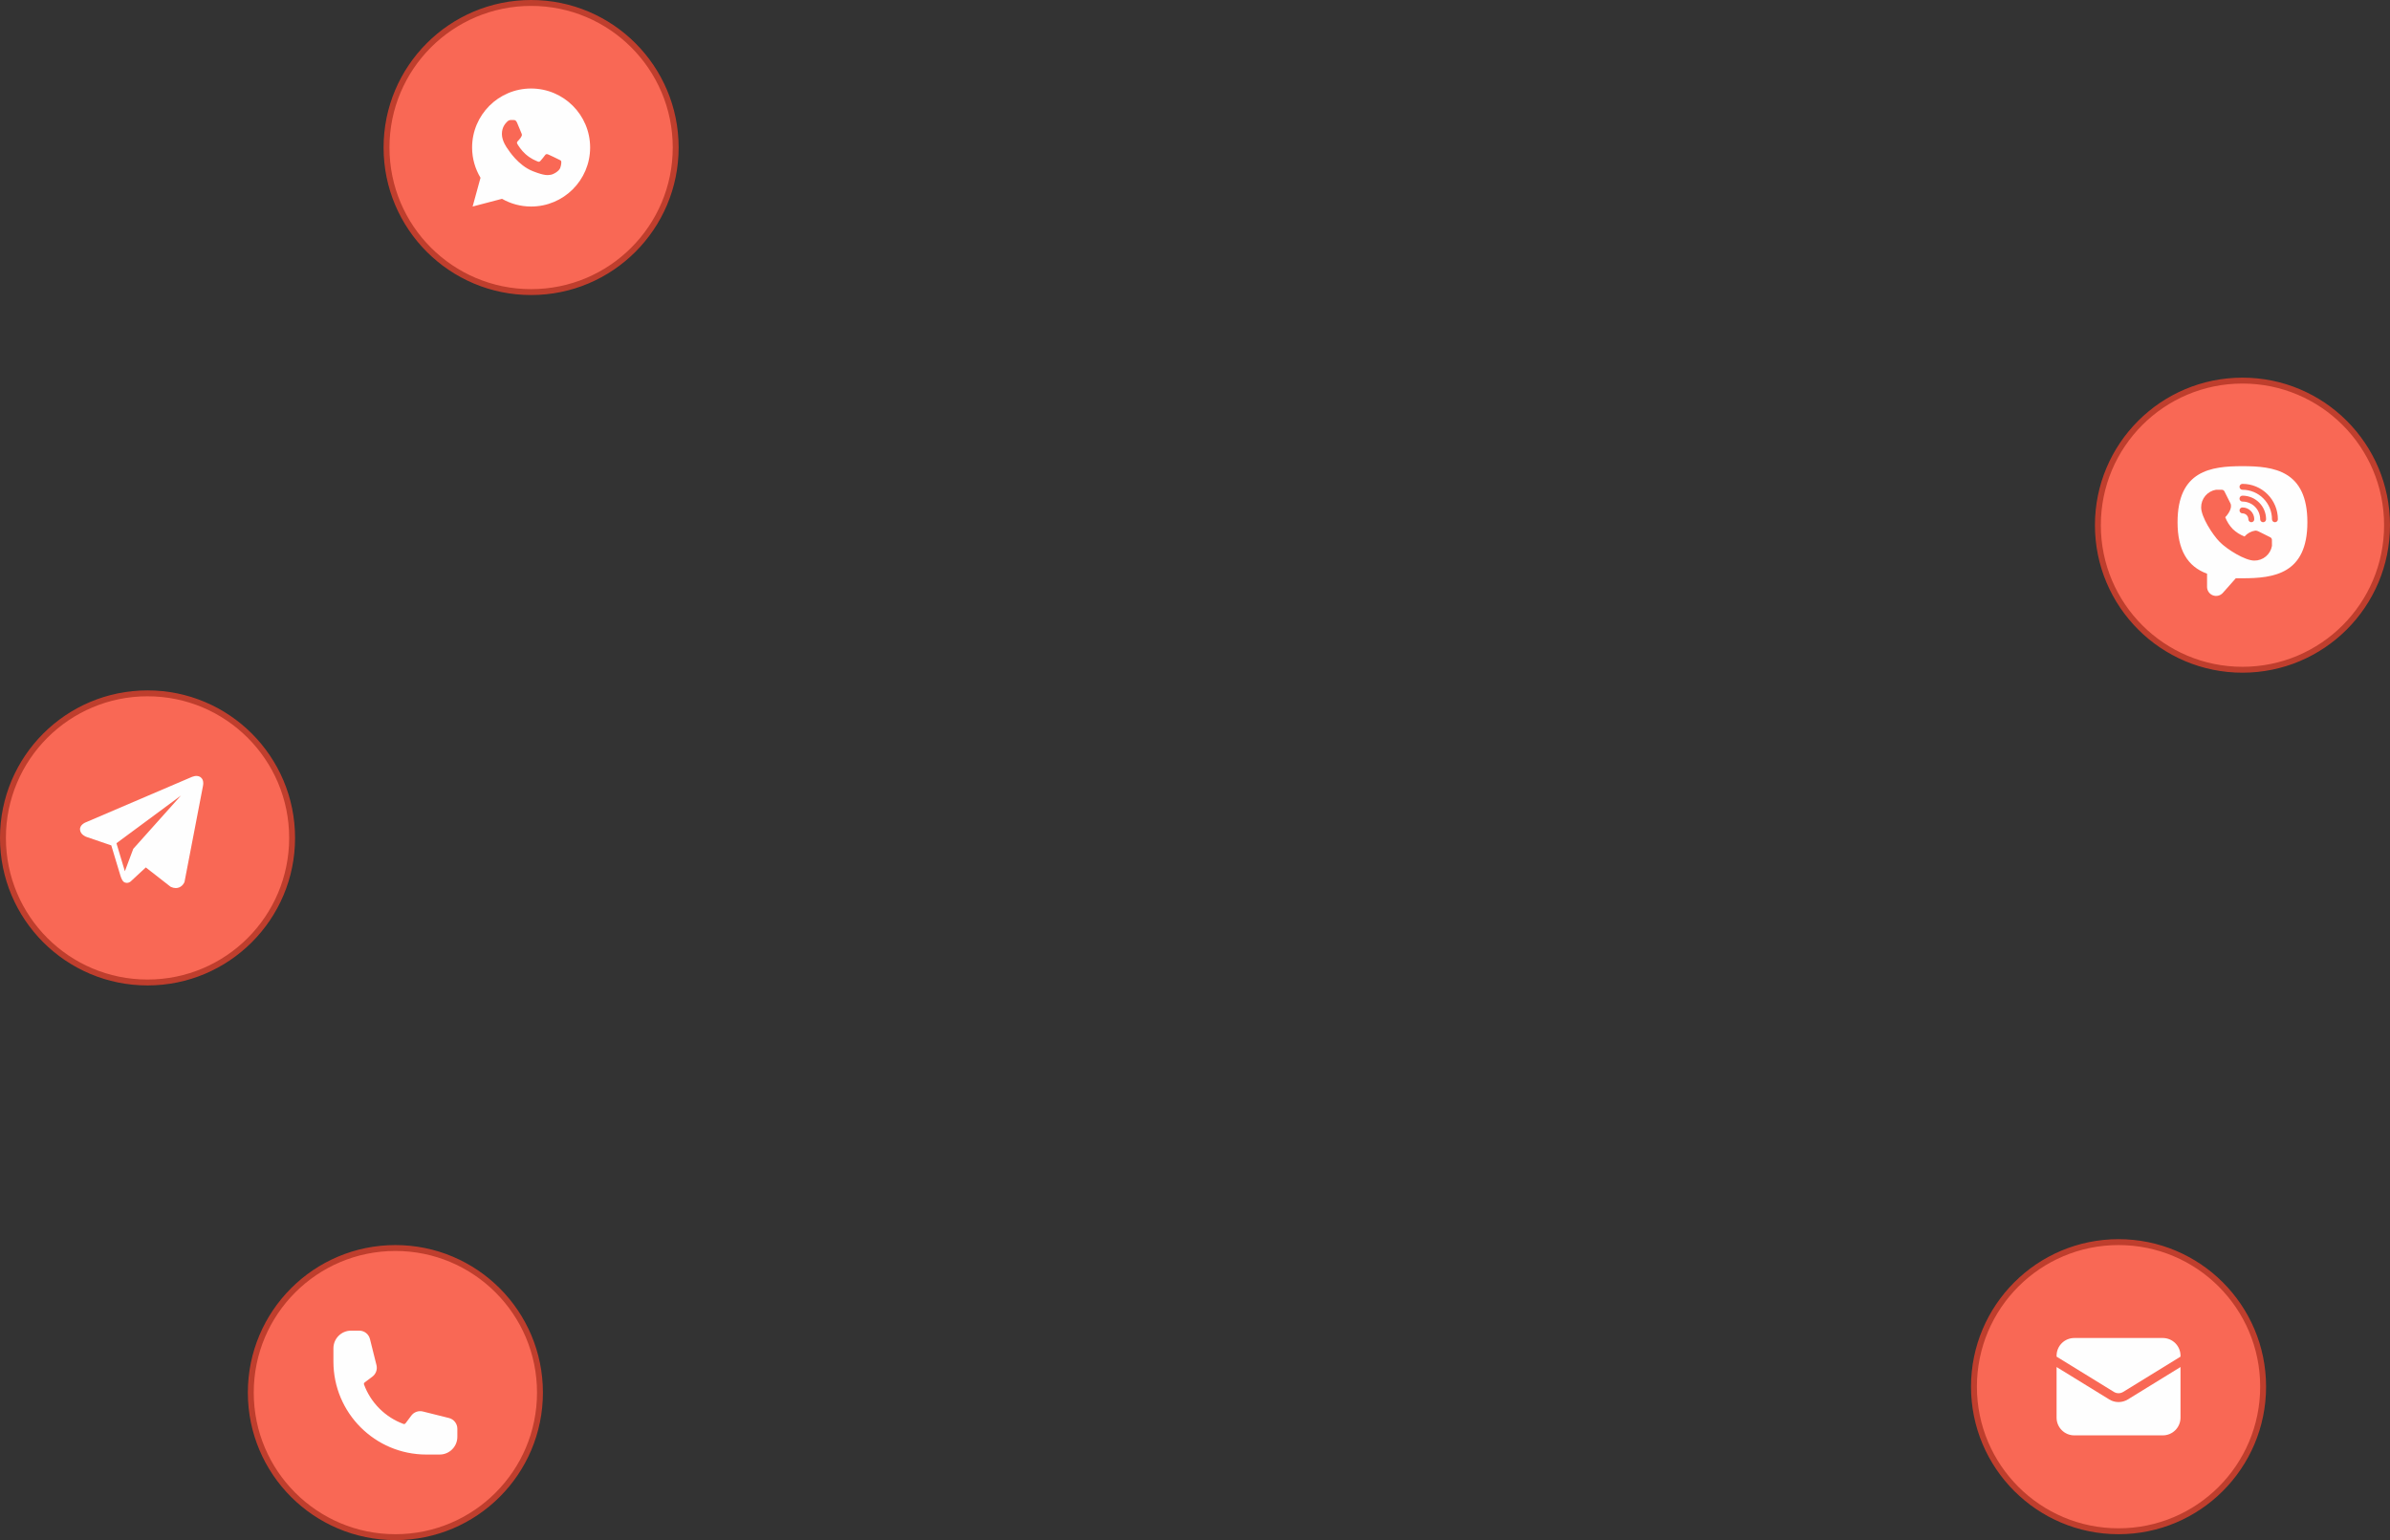
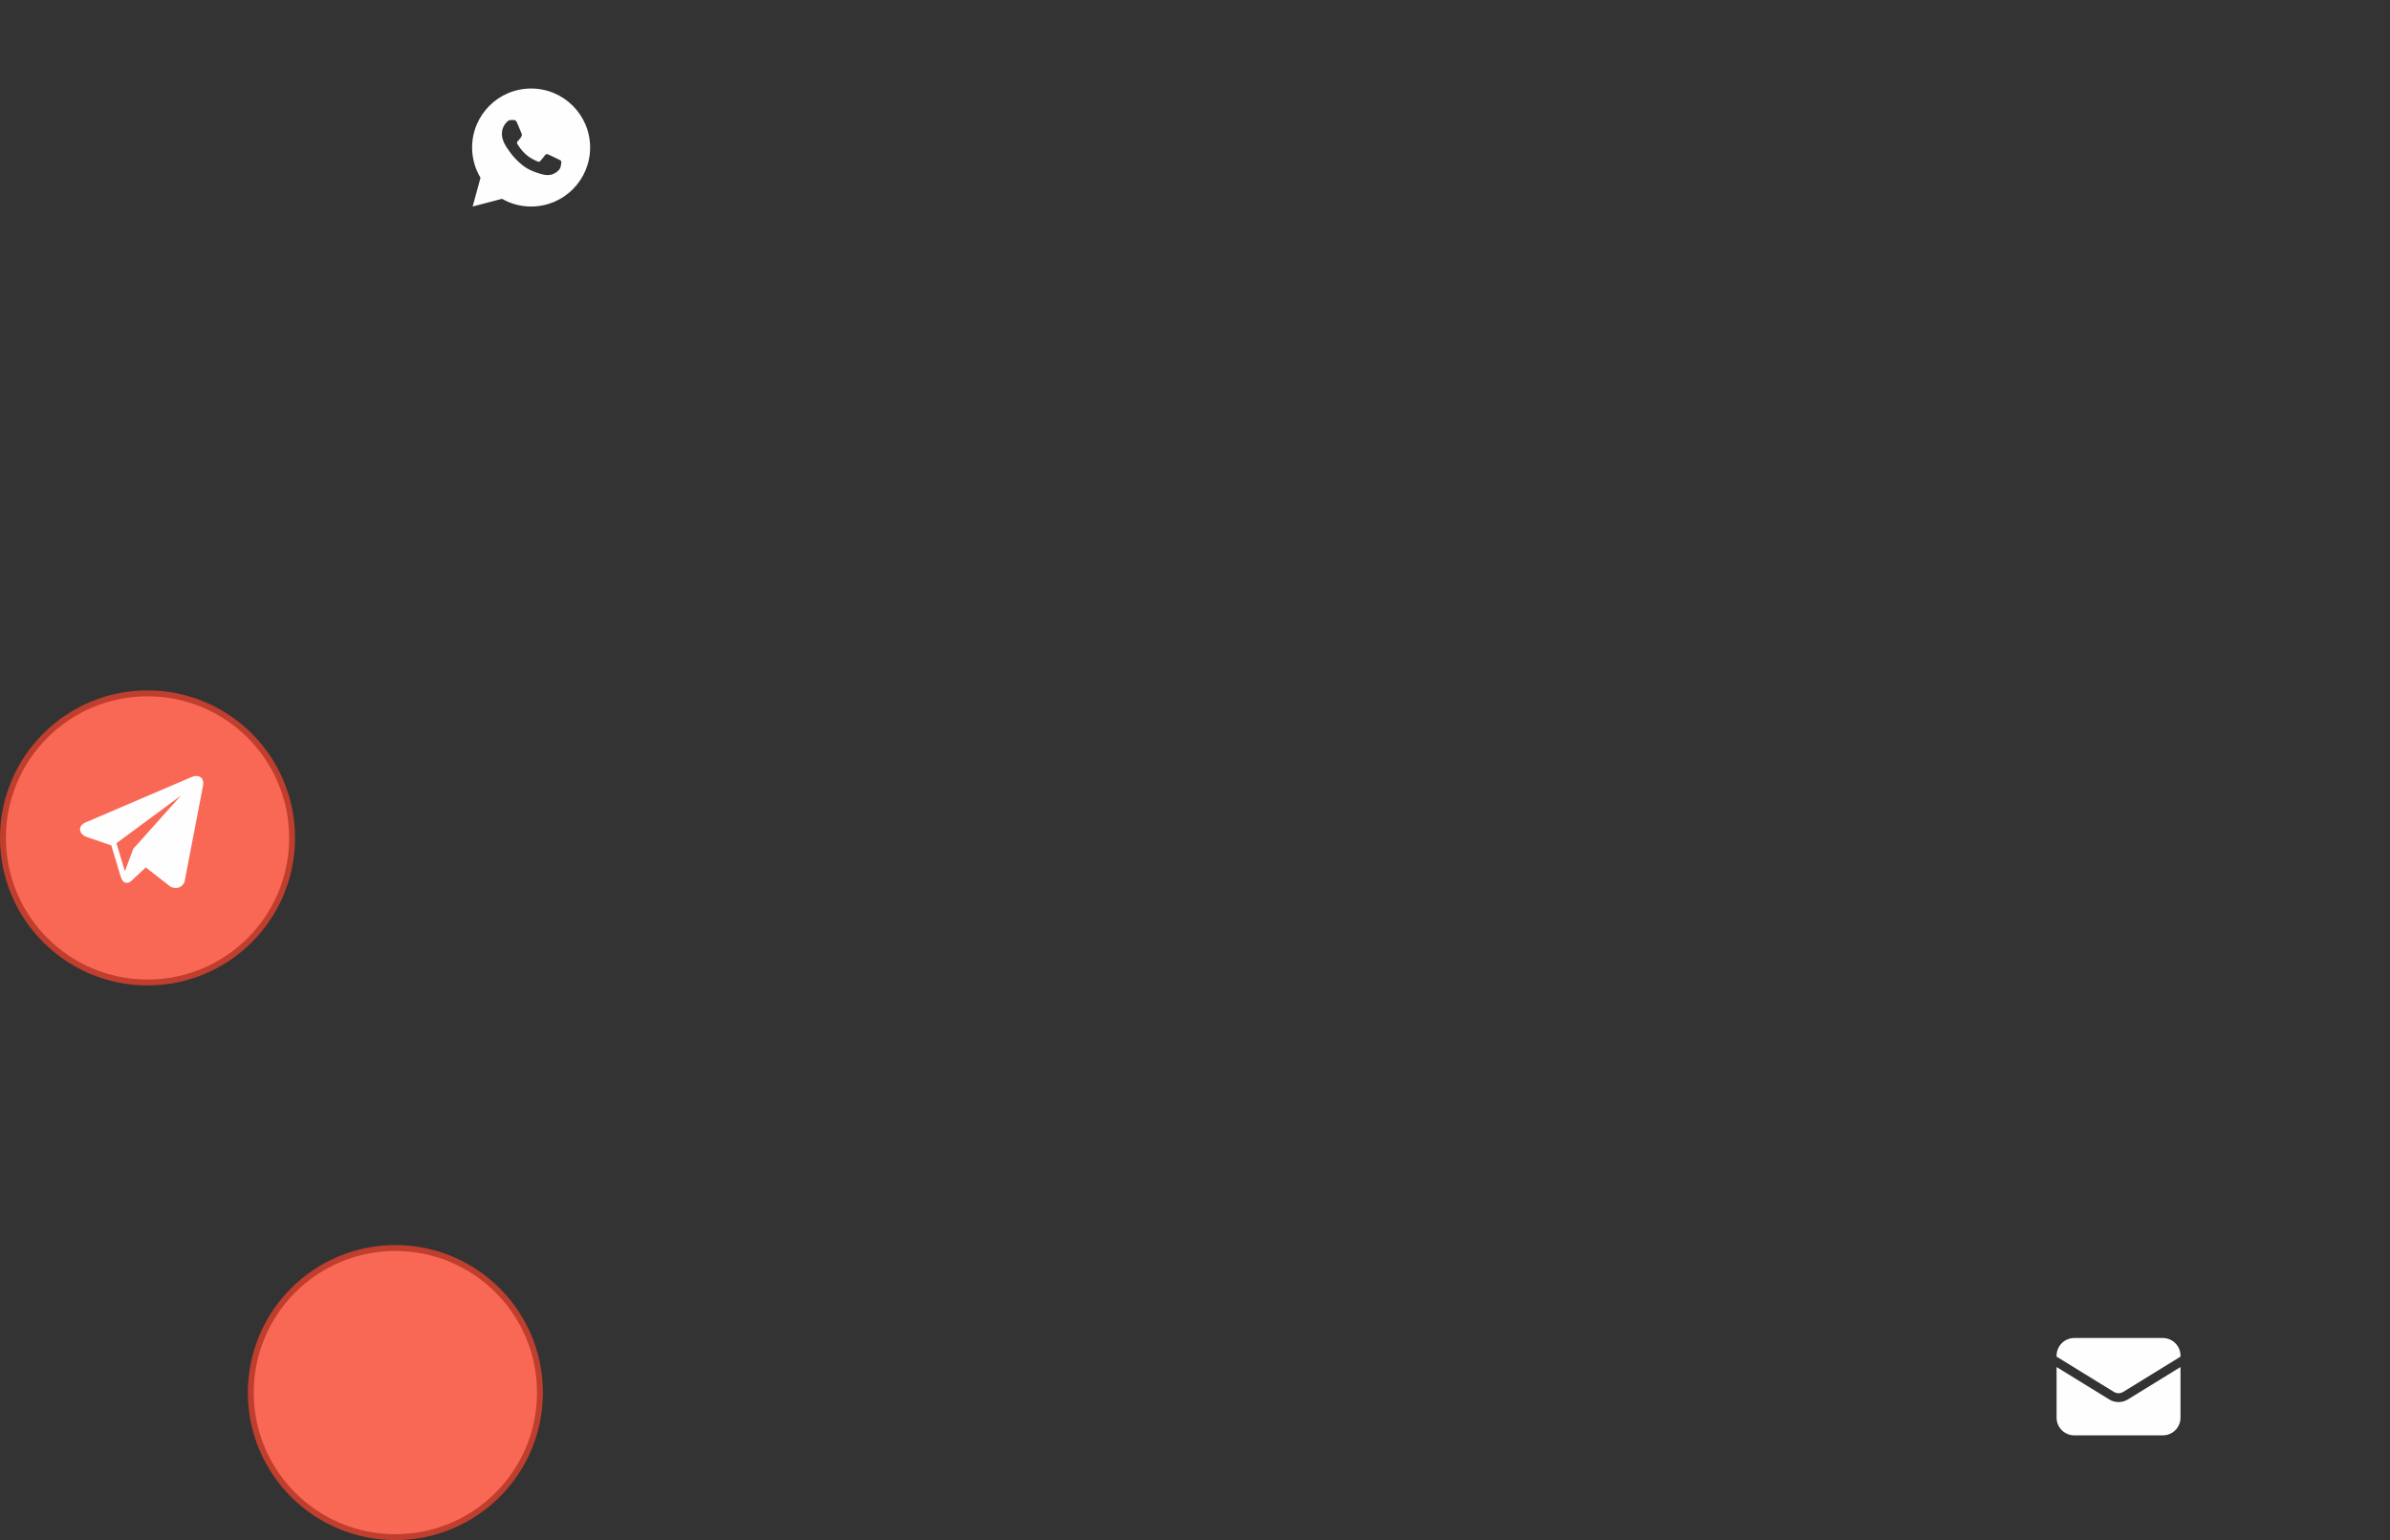
<svg xmlns="http://www.w3.org/2000/svg" width="405" height="261" viewBox="0 0 405 261" fill="none">
  <rect x="0" y="0" width="405" height="261" fill="#333333" stroke="none" />
-   <circle cx="90" cy="25" r="24.5" fill="#F96855" stroke="#BF3E2D" />
  <path d="M90 15C84.478 15 80 19.477 80 25C80 26.876 80.527 28.625 81.426 30.125L80.09 35L85.068 33.693C86.525 34.521 88.205 35 90 35C95.522 35 100 30.523 100 25C100 19.477 95.522 15 90 15ZM86.577 20.335C86.74 20.335 86.907 20.334 87.051 20.342C87.229 20.346 87.423 20.359 87.609 20.77C87.83 21.258 88.311 22.483 88.372 22.607C88.434 22.732 88.478 22.878 88.392 23.04C88.31 23.207 88.268 23.308 88.148 23.455C88.024 23.599 87.888 23.777 87.775 23.885C87.651 24.009 87.523 24.145 87.666 24.393C87.809 24.64 88.307 25.452 89.043 26.107C89.989 26.952 90.787 27.211 91.035 27.336C91.284 27.46 91.427 27.44 91.571 27.274C91.718 27.111 92.19 26.554 92.357 26.305C92.519 26.057 92.685 26.1 92.91 26.182C93.138 26.263 94.356 26.863 94.605 26.987C94.853 27.111 95.016 27.173 95.078 27.274C95.142 27.378 95.142 27.874 94.936 28.452C94.731 29.03 93.72 29.588 93.267 29.627C92.809 29.67 92.382 29.833 90.293 29.01C87.773 28.018 86.184 25.437 86.06 25.27C85.935 25.108 85.05 23.928 85.05 22.712C85.05 21.491 85.691 20.893 85.915 20.645C86.143 20.396 86.41 20.335 86.577 20.335Z" fill="#FEFEFE" />
-   <circle cx="380" cy="89" r="24.5" fill="#F96855" stroke="#BF3E2D" />
-   <path d="M380 79C374.68 79 369 79.73 369 88.5C369 93.14 370.64 96 374 97.22V99.47C374.002 99.78 374.098 100.083 374.276 100.337C374.453 100.592 374.704 100.786 374.995 100.894C375.286 101.003 375.603 101.02 375.904 100.945C376.205 100.869 376.475 100.703 376.68 100.47L378.87 98H380C385.32 98 391 97.27 391 88.5C391 79.73 385.32 79 380 79ZM380 86C380.53 86 381.039 86.211 381.414 86.586C381.789 86.961 382 87.47 382 88C382 88.133 381.947 88.26 381.854 88.354C381.76 88.447 381.633 88.5 381.5 88.5C381.367 88.5 381.24 88.447 381.146 88.354C381.053 88.26 381 88.133 381 88C381 87.735 380.895 87.48 380.707 87.293C380.52 87.105 380.265 87 380 87C379.867 87 379.74 86.947 379.646 86.854C379.553 86.76 379.5 86.633 379.5 86.5C379.5 86.367 379.553 86.24 379.646 86.146C379.74 86.053 379.867 86 380 86ZM379.5 84.5C379.5 84.367 379.553 84.24 379.646 84.146C379.74 84.053 379.867 84 380 84C381.061 84 382.078 84.421 382.828 85.172C383.579 85.922 384 86.939 384 88C384 88.133 383.947 88.26 383.854 88.354C383.76 88.447 383.633 88.5 383.5 88.5C383.367 88.5 383.24 88.447 383.146 88.354C383.053 88.26 383 88.133 383 88C383 87.204 382.684 86.441 382.121 85.879C381.559 85.316 380.796 85 380 85C379.867 85 379.74 84.947 379.646 84.854C379.553 84.76 379.5 84.633 379.5 84.5ZM385 92.5C384.881 93.206 384.513 93.846 383.962 94.305C383.412 94.763 382.716 95.01 382 95C380.43 95 377.41 93.12 376.15 91.85C374.89 90.58 373 87.57 373 86C372.99 85.284 373.237 84.588 373.695 84.037C374.154 83.487 374.794 83.119 375.5 83H376.5C376.594 83 376.686 83.026 376.765 83.076C376.845 83.125 376.909 83.196 376.95 83.28C376.95 83.28 377.55 84.5 377.95 85.28C378.35 86.06 377.56 87.17 377.08 87.65C377.366 88.394 377.798 89.074 378.35 89.65C378.926 90.202 379.606 90.634 380.35 90.92C380.821 90.379 381.47 90.024 382.18 89.92C382.365 89.92 382.546 89.965 382.71 90.05L384.71 91.05C384.794 91.091 384.865 91.155 384.915 91.235C384.964 91.314 384.99 91.406 384.99 91.5L385 92.5ZM385.5 88.5C385.367 88.5 385.24 88.447 385.146 88.354C385.053 88.26 385 88.133 385 88C385 86.674 384.473 85.402 383.536 84.465C382.598 83.527 381.326 83 380 83C379.867 83 379.74 82.947 379.646 82.854C379.553 82.76 379.5 82.633 379.5 82.5C379.5 82.367 379.553 82.24 379.646 82.146C379.74 82.053 379.867 82 380 82C381.591 82 383.117 82.632 384.243 83.757C385.368 84.883 386 86.409 386 88C386 88.133 385.947 88.26 385.854 88.354C385.76 88.447 385.633 88.5 385.5 88.5Z" fill="#FEFEFE" />
-   <circle cx="359" cy="235" r="24.5" fill="#F96855" stroke="#BF3E2D" />
  <path d="M348.5 231.669V240.25C348.5 241.907 349.843 243.25 351.5 243.25H366.5C368.157 243.25 369.5 241.907 369.5 240.25V231.669L360.572 237.163C359.608 237.756 358.392 237.756 357.428 237.163L348.5 231.669Z" fill="#FEFEFE" />
  <path d="M369.5 229.908V229.75C369.5 228.093 368.157 226.75 366.5 226.75H351.5C349.843 226.75 348.5 228.093 348.5 229.75V229.908L358.214 235.886C358.696 236.182 359.304 236.182 359.786 235.886L369.5 229.908Z" fill="#FEFEFE" />
  <circle cx="67" cy="236" r="24.5" fill="#F96855" stroke="#BF3E2D" />
-   <path fill-rule="evenodd" clip-rule="evenodd" d="M56.5 228.5C56.5 226.843 57.843 225.5 59.5 225.5H60.872C61.732 225.5 62.482 226.086 62.691 226.92L63.796 231.343C63.979 232.075 63.706 232.846 63.102 233.298L61.809 234.268C61.675 234.369 61.645 234.517 61.683 234.62C62.819 237.719 65.281 240.181 68.38 241.317C68.483 241.355 68.631 241.326 68.732 241.191L69.702 239.898C70.154 239.294 70.925 239.021 71.657 239.204L76.08 240.309C76.914 240.518 77.5 241.268 77.5 242.128V243.5C77.5 245.157 76.157 246.5 74.5 246.5H72.25C63.551 246.5 56.5 239.448 56.5 230.75V228.5Z" fill="#FEFEFE" />
  <circle cx="25" cy="142" r="24.5" fill="#F96855" stroke="#BF3E2D" />
  <path d="M34.049 131.761C33.693 131.459 33.133 131.416 32.555 131.648H32.554C31.945 131.892 15.33 139.019 14.653 139.31C14.53 139.353 13.456 139.754 13.567 140.647C13.665 141.452 14.529 141.786 14.634 141.824L18.859 143.27C19.139 144.203 20.172 147.645 20.4 148.381C20.543 148.839 20.775 149.441 21.182 149.565C21.54 149.703 21.895 149.577 22.125 149.397L24.707 147.001L28.876 150.253L28.976 150.312C29.259 150.437 29.53 150.5 29.789 150.5C29.989 150.5 30.181 150.462 30.364 150.387C30.989 150.131 31.238 149.536 31.265 149.468L34.379 133.282C34.569 132.417 34.305 131.977 34.049 131.761ZM22.584 143.849L21.159 147.649L19.734 142.899L30.659 134.824L22.584 143.849Z" fill="#FEFEFE" />
</svg>